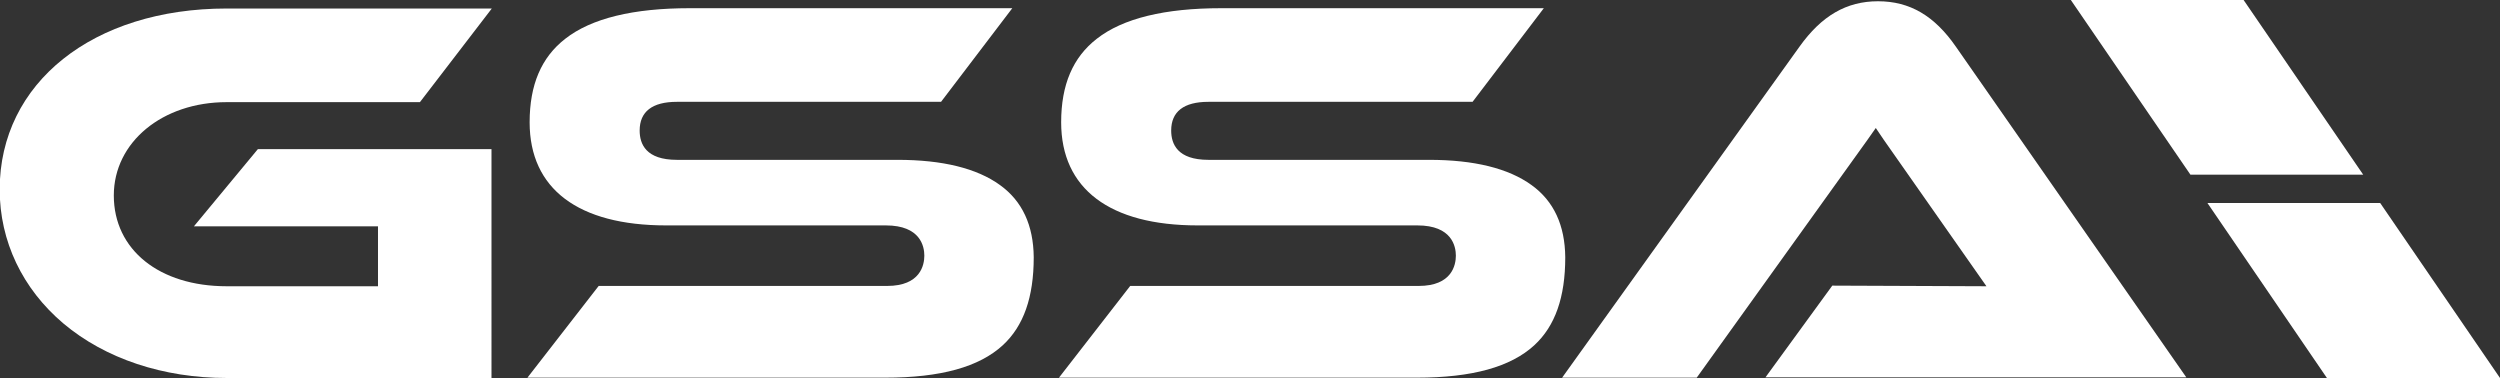
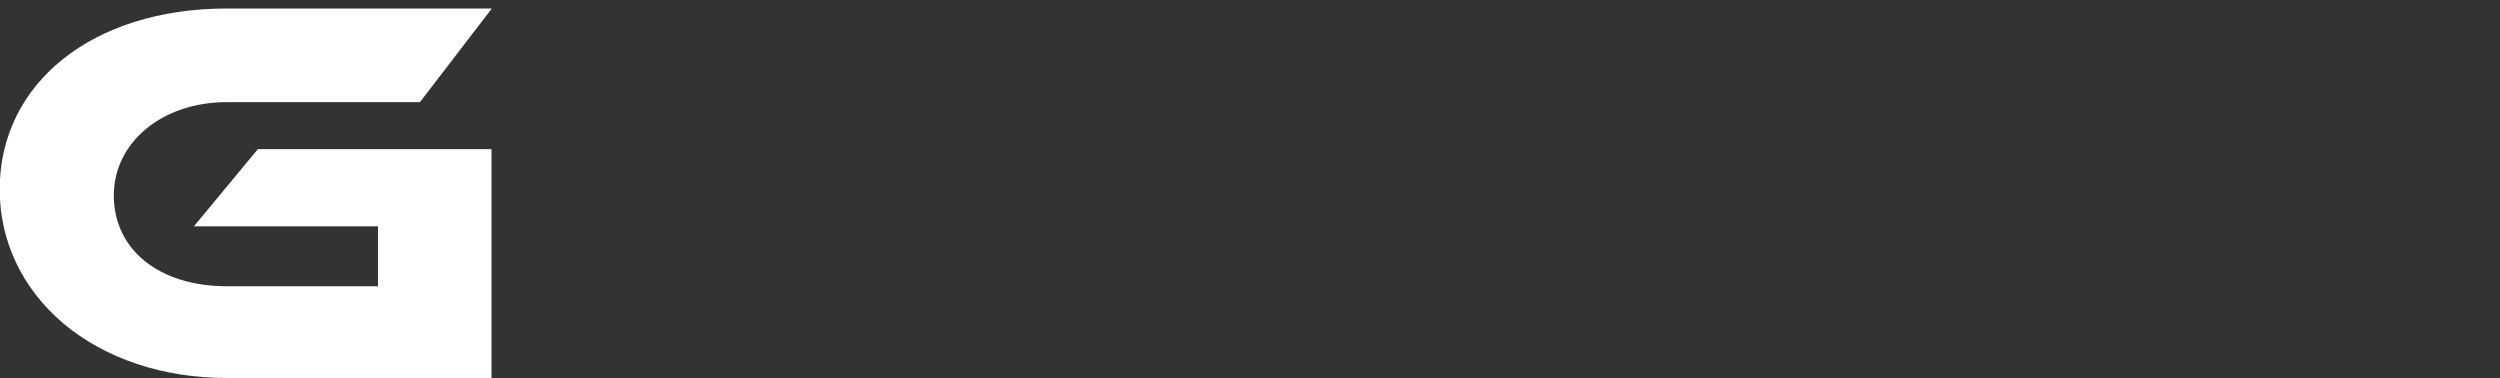
<svg xmlns="http://www.w3.org/2000/svg" version="1.1" id="Ebene_1" x="0px" y="0px" viewBox="0 0 793 120" style="enable-background:new 0 0 793 120;" xml:space="preserve">
  <rect x="0" y="0" width="793" height="120" fill="#333333" stroke="none" />
  <style type="text/css">
	.st0{fill:#FFFFFF;}
</style>
  <g>
    <g>
      <path class="st0" d="M61.5,71.8h55.2h3.2V75v12.6v3.2h-3.2H71.9c-21.4,0-35.8-11.6-35.8-28.8c0-16.9,15.4-29.6,35.8-29.6h61.3    l22.8-29.7H71.9c-42.4,0-72,23.6-72,57.4c0,16.4,7.2,31.5,20.2,42.5c13.3,11.2,31.7,17.3,51.8,17.3h84V47.3H81.8L61.5,71.8z" />
      <g>
-         <path class="st0" d="M317.2,58.7c-7.3-5.3-18.2-8-32.5-8h-70c-9.8,0-11.8-5-11.8-9.3c0-6,4-9.1,11.8-9.1h83.8l22.6-29.7H218.8     c-17.9,0-31.2,3.2-39.5,9.7c-7.6,5.9-11.3,14.6-11.3,26.5c0,21.1,15.4,32.7,43.3,32.7h69.7c11,0,12.2,6.7,12.2,9.6     c0,2.9-1.2,9.6-11.8,9.6h-91.5l-22.6,29.1h113.5c17.6,0,29.8-3.4,37.3-10.3c6.6-6.1,9.8-15.2,9.8-27.9     C327.8,71.5,324.3,63.8,317.2,58.7z" />
-       </g>
-       <path class="st0" d="M485.8,58.7c-7.3-5.3-18.2-8-32.5-8h-70c-9.8,0-11.8-5-11.8-9.3c0-6,4-9.1,11.8-9.1h83.8l22.6-29.7H387.4    c-17.9,0-31.2,3.2-39.5,9.7c-7.6,5.9-11.3,14.6-11.3,26.5c0,21.1,15.4,32.7,43.3,32.7h69.7c11,0,12.2,6.7,12.2,9.6    c0,2.9-1.2,9.6-11.8,9.6h-91.5l-22.6,29.1h113.5c17.6,0,29.8-3.4,37.3-10.3c6.6-6.1,9.8-15.2,9.8-27.9    C496.4,71.5,492.9,63.8,485.8,58.7z" />
+         </g>
      <g>
-         <path class="st0" d="M595.7,0.4c-10,0-17.9,4.6-24.9,14.4l-75.3,105h42.7l54.2-75.5l2.6-3.7l2.5,3.7l32.6,46.5l-48.9-0.2     l-21.2,29.1h133.5L620.4,14.8C613.6,5,605.8,0.4,595.7,0.4z" />
-       </g>
+         </g>
    </g>
-     <polygon class="st0" points="749.6,55.4 694.8,55.4 656.8,-0.1 711.6,-0.1  " />
-     <polygon class="st0" points="793,119.9 738.1,119.9 700.2,64.4 755,64.4  " />
  </g>
</svg>